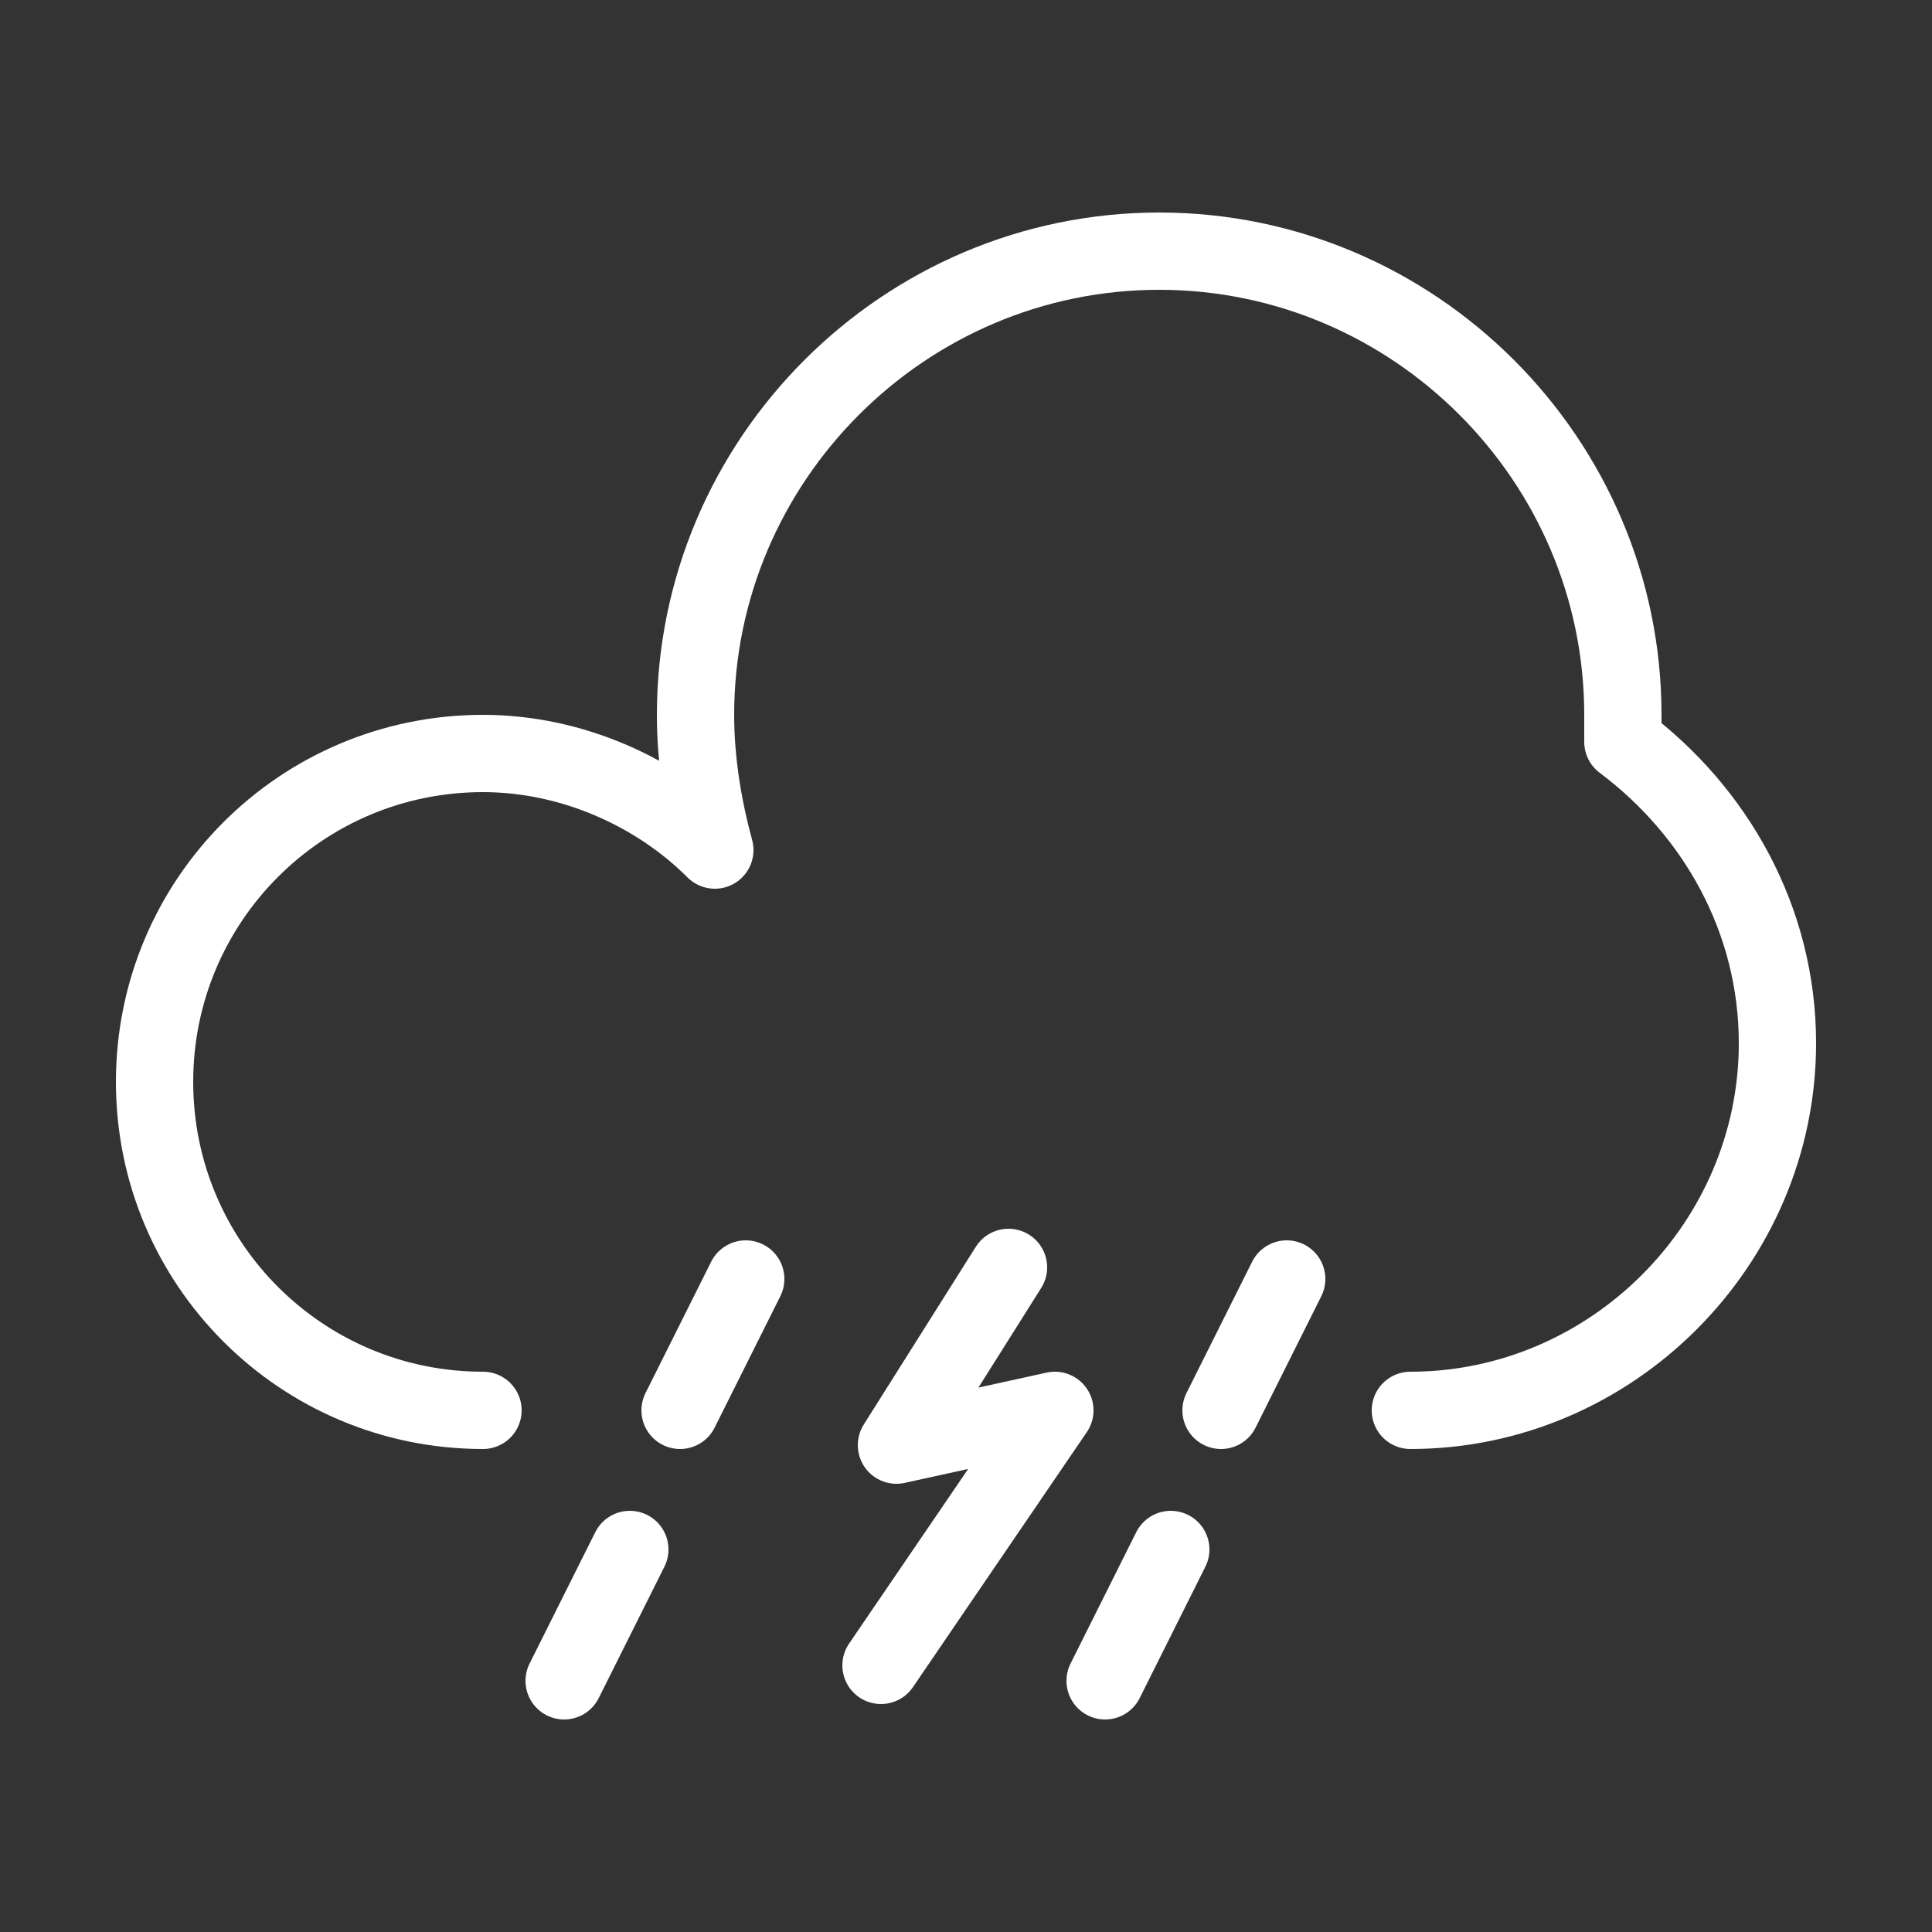
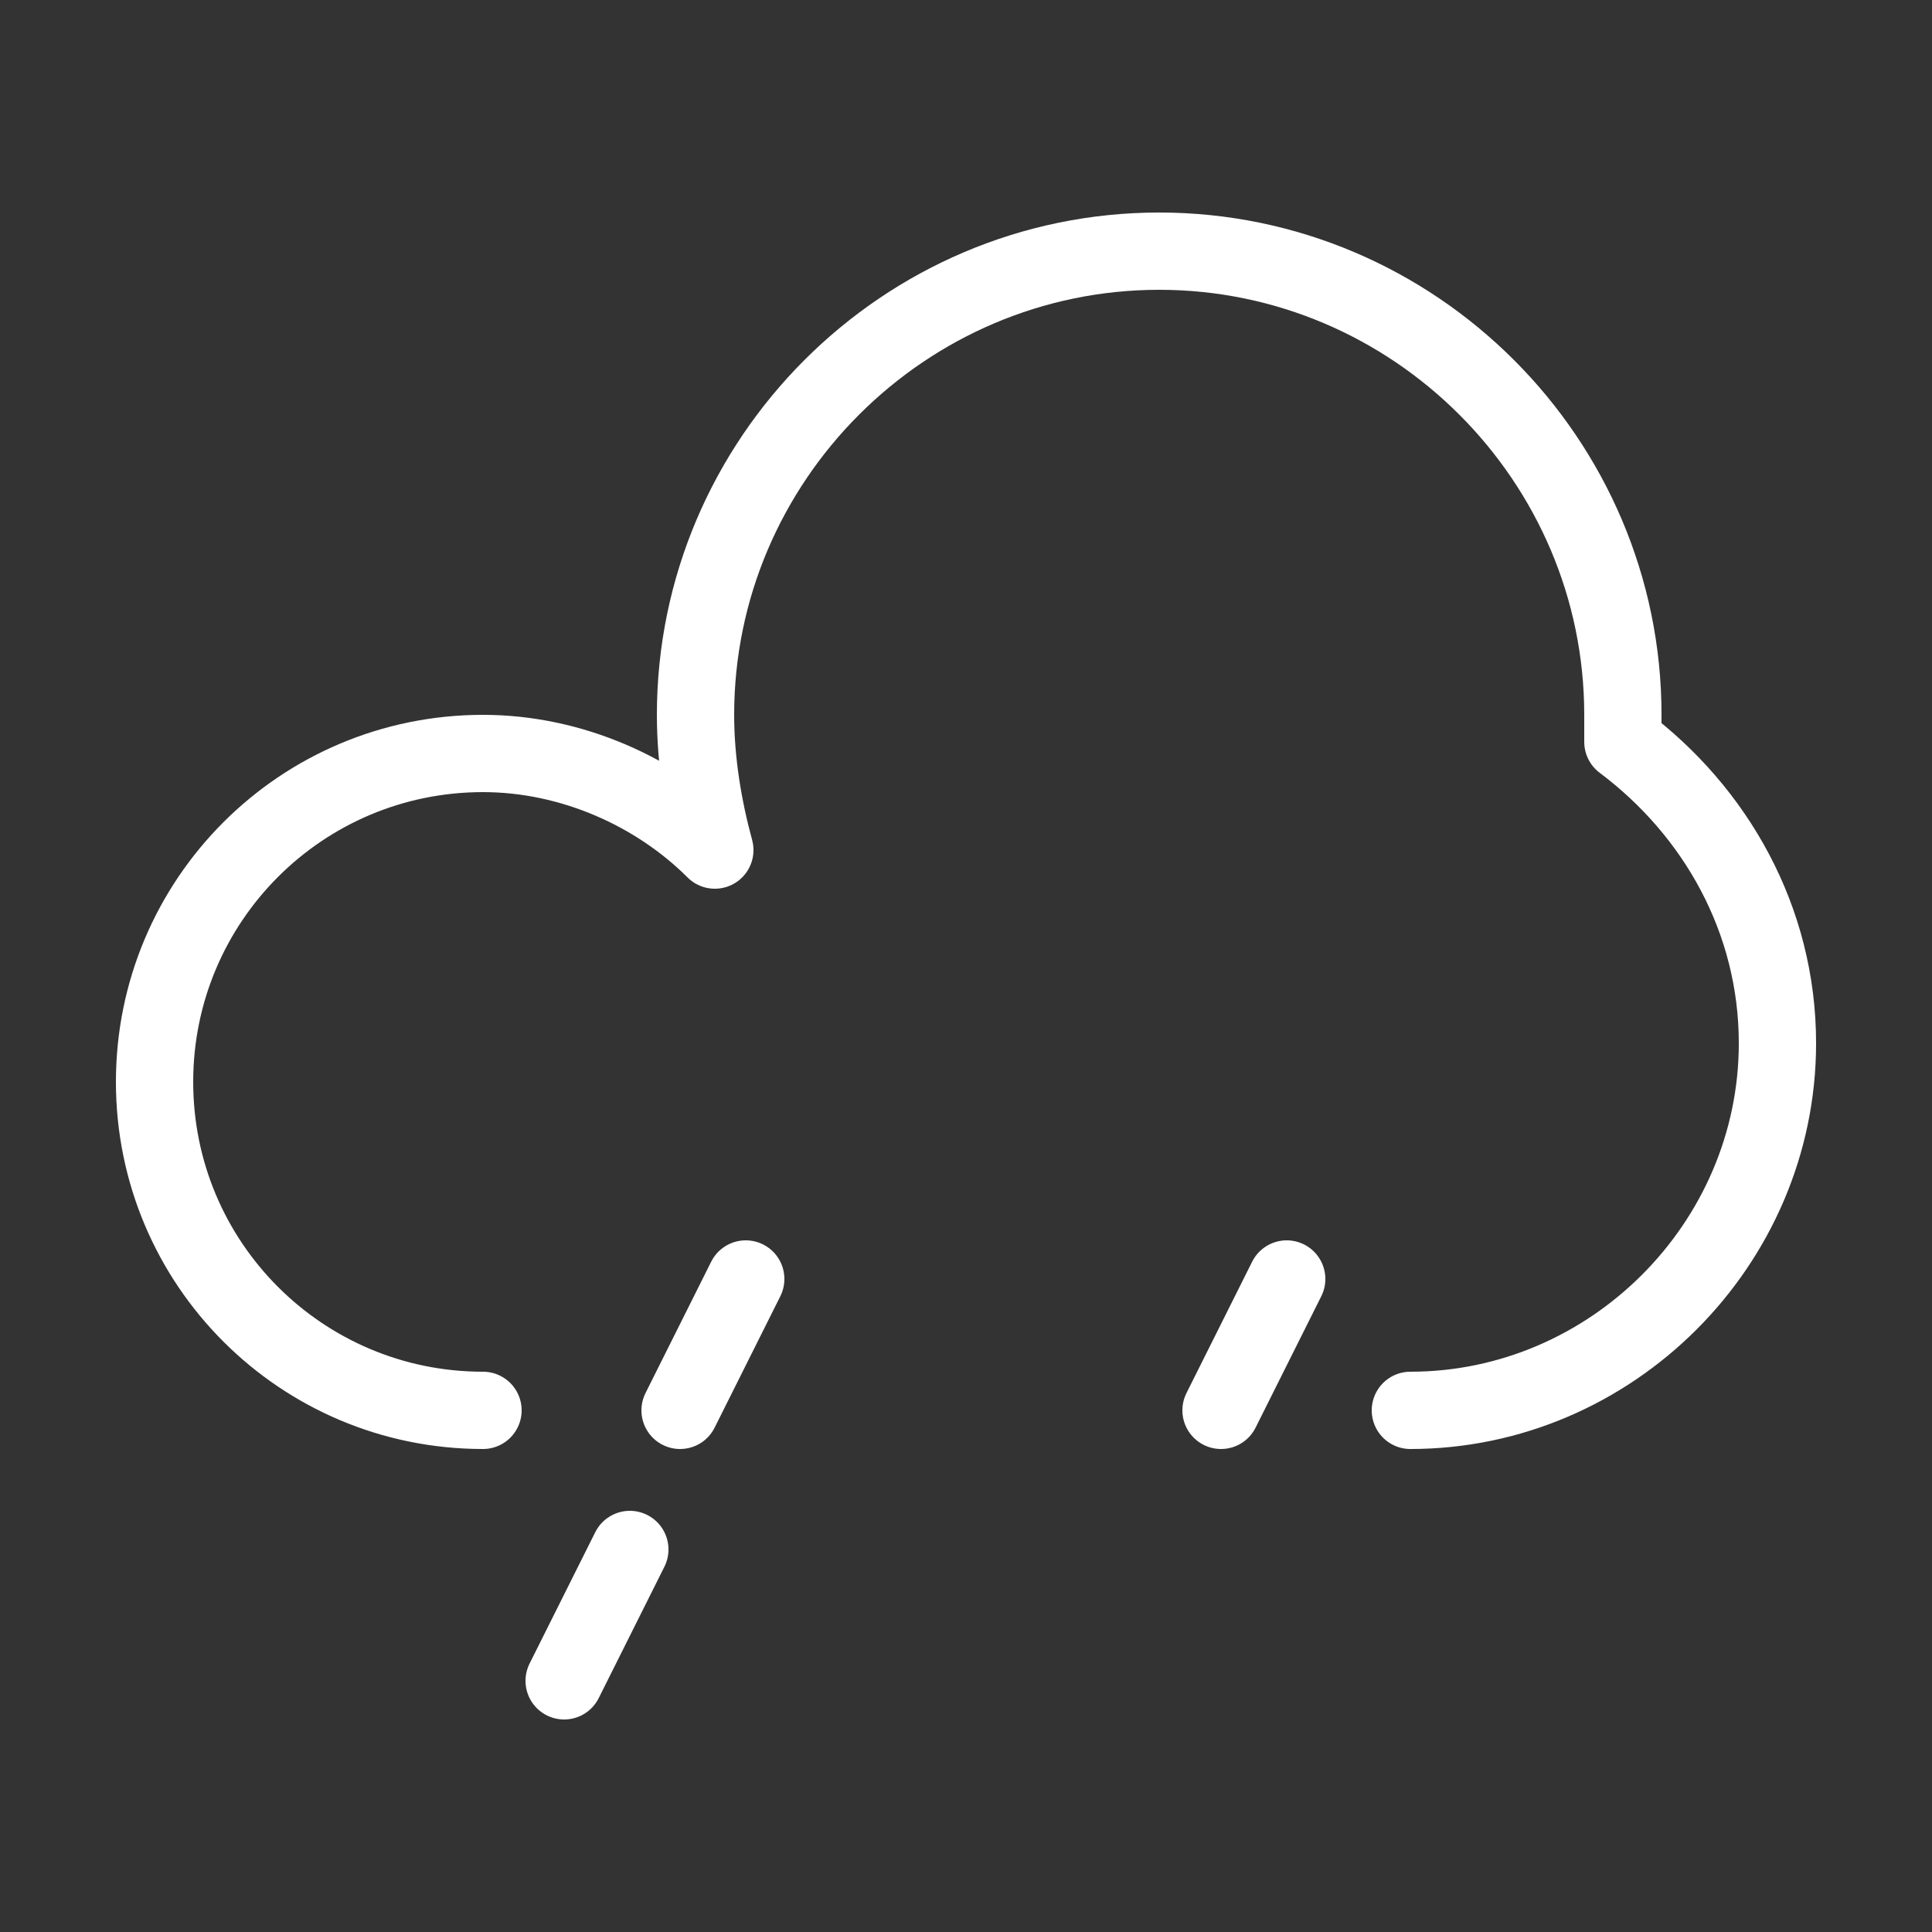
<svg xmlns="http://www.w3.org/2000/svg" version="1.1" id="Layer_1" x="0px" y="0px" viewBox="0 0 50 50" style="enable-background:new 0 0 50 50;" xml:space="preserve">
  <rect x="0" y="0" width="50" height="50" fill="#333333" stroke="none" />
  <style type="text/css">
	.st0{fill:none;stroke:#FFFFFF;stroke-width:2;stroke-linecap:round;stroke-linejoin:round;stroke-miterlimit:10;}
</style>
  <g>
    <path class="st0" d="M27.7,33.3" />
    <path class="st0" d="M36.5,36.5c5.2,0,9.5-4.3,9.5-9.5c0-3.2-1.6-6-4-7.8c0-0.2,0-0.5,0-0.7c0-6.6-5.4-12-12-12s-12,5.4-12,12   c0,1.2,0.2,2.4,0.5,3.5c-1.5-1.5-3.7-2.5-6-2.5C7.8,19.5,4,23.3,4,28c0,4.7,3.8,8.5,8.5,8.5" />
-     <polyline class="st0" points="26.1,32.8 23.2,37.4 27.3,36.5 22.8,43.1  " />
    <line class="st0" x1="33.3" y1="33.1" x2="31.6" y2="36.5" />
    <line class="st0" x1="19.3" y1="33.1" x2="17.6" y2="36.5" />
-     <line class="st0" x1="30.3" y1="40.1" x2="28.6" y2="43.5" />
    <line class="st0" x1="16.3" y1="40.1" x2="14.6" y2="43.5" />
  </g>
</svg>